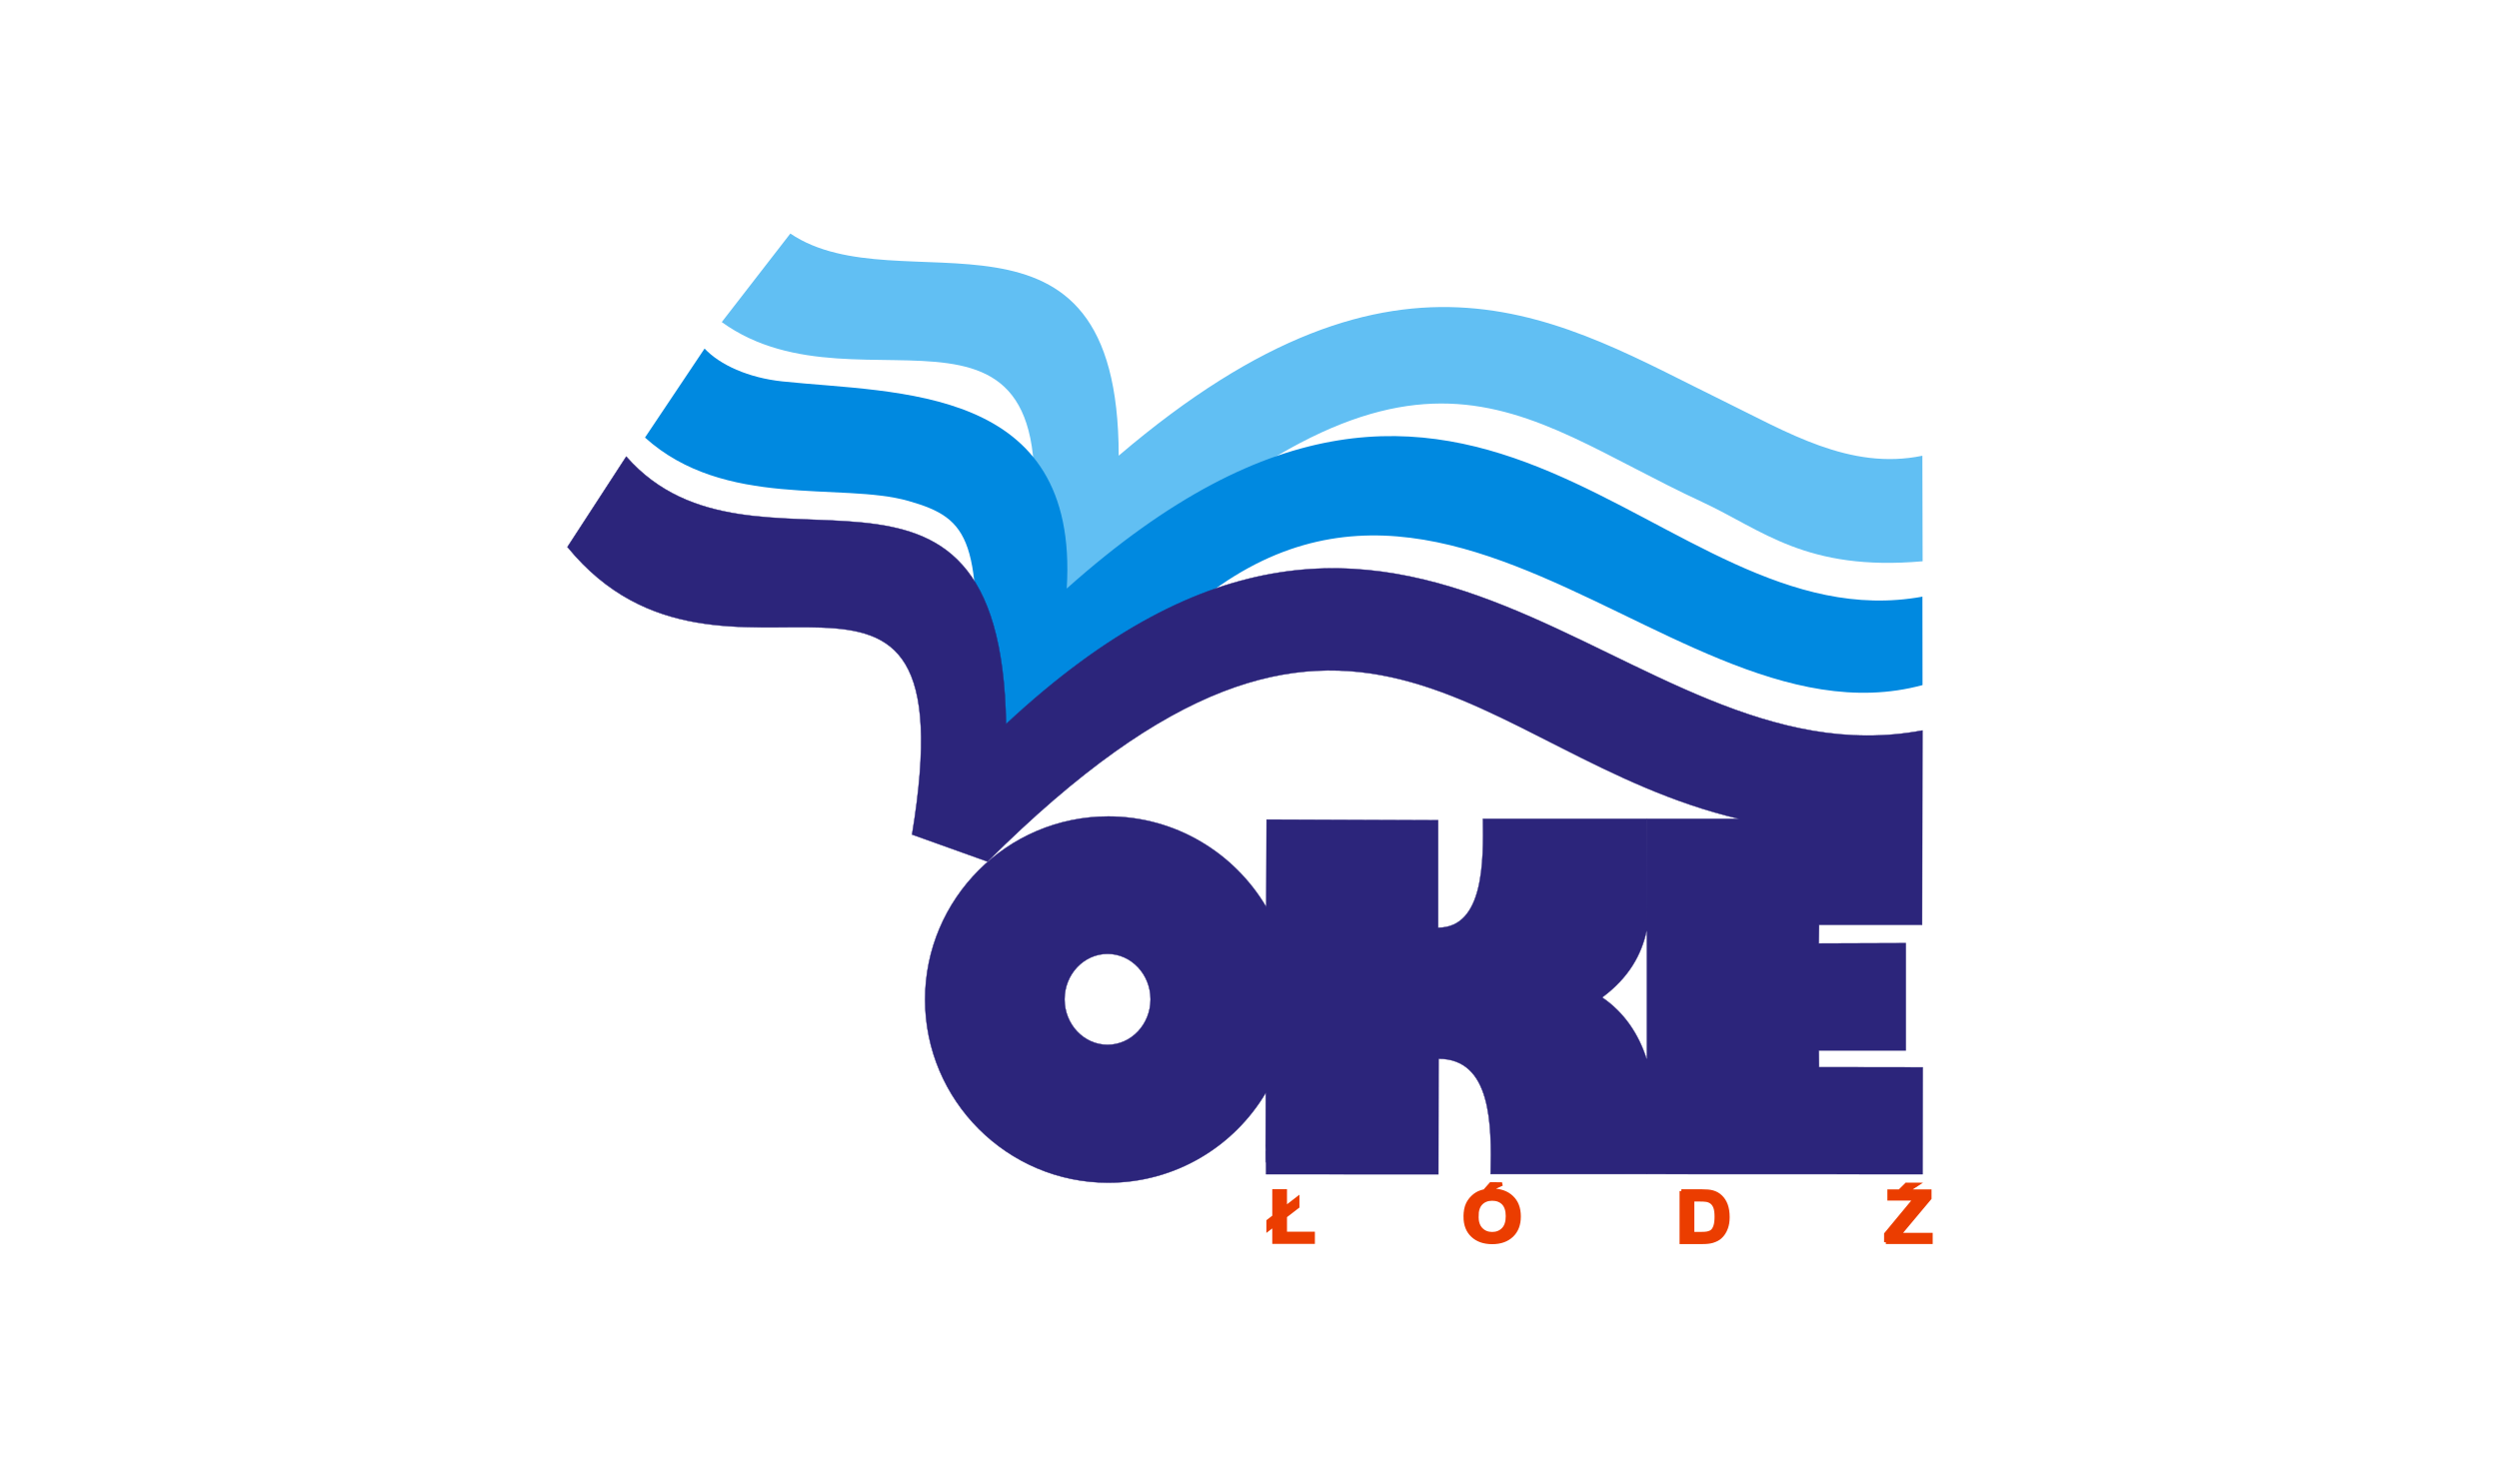
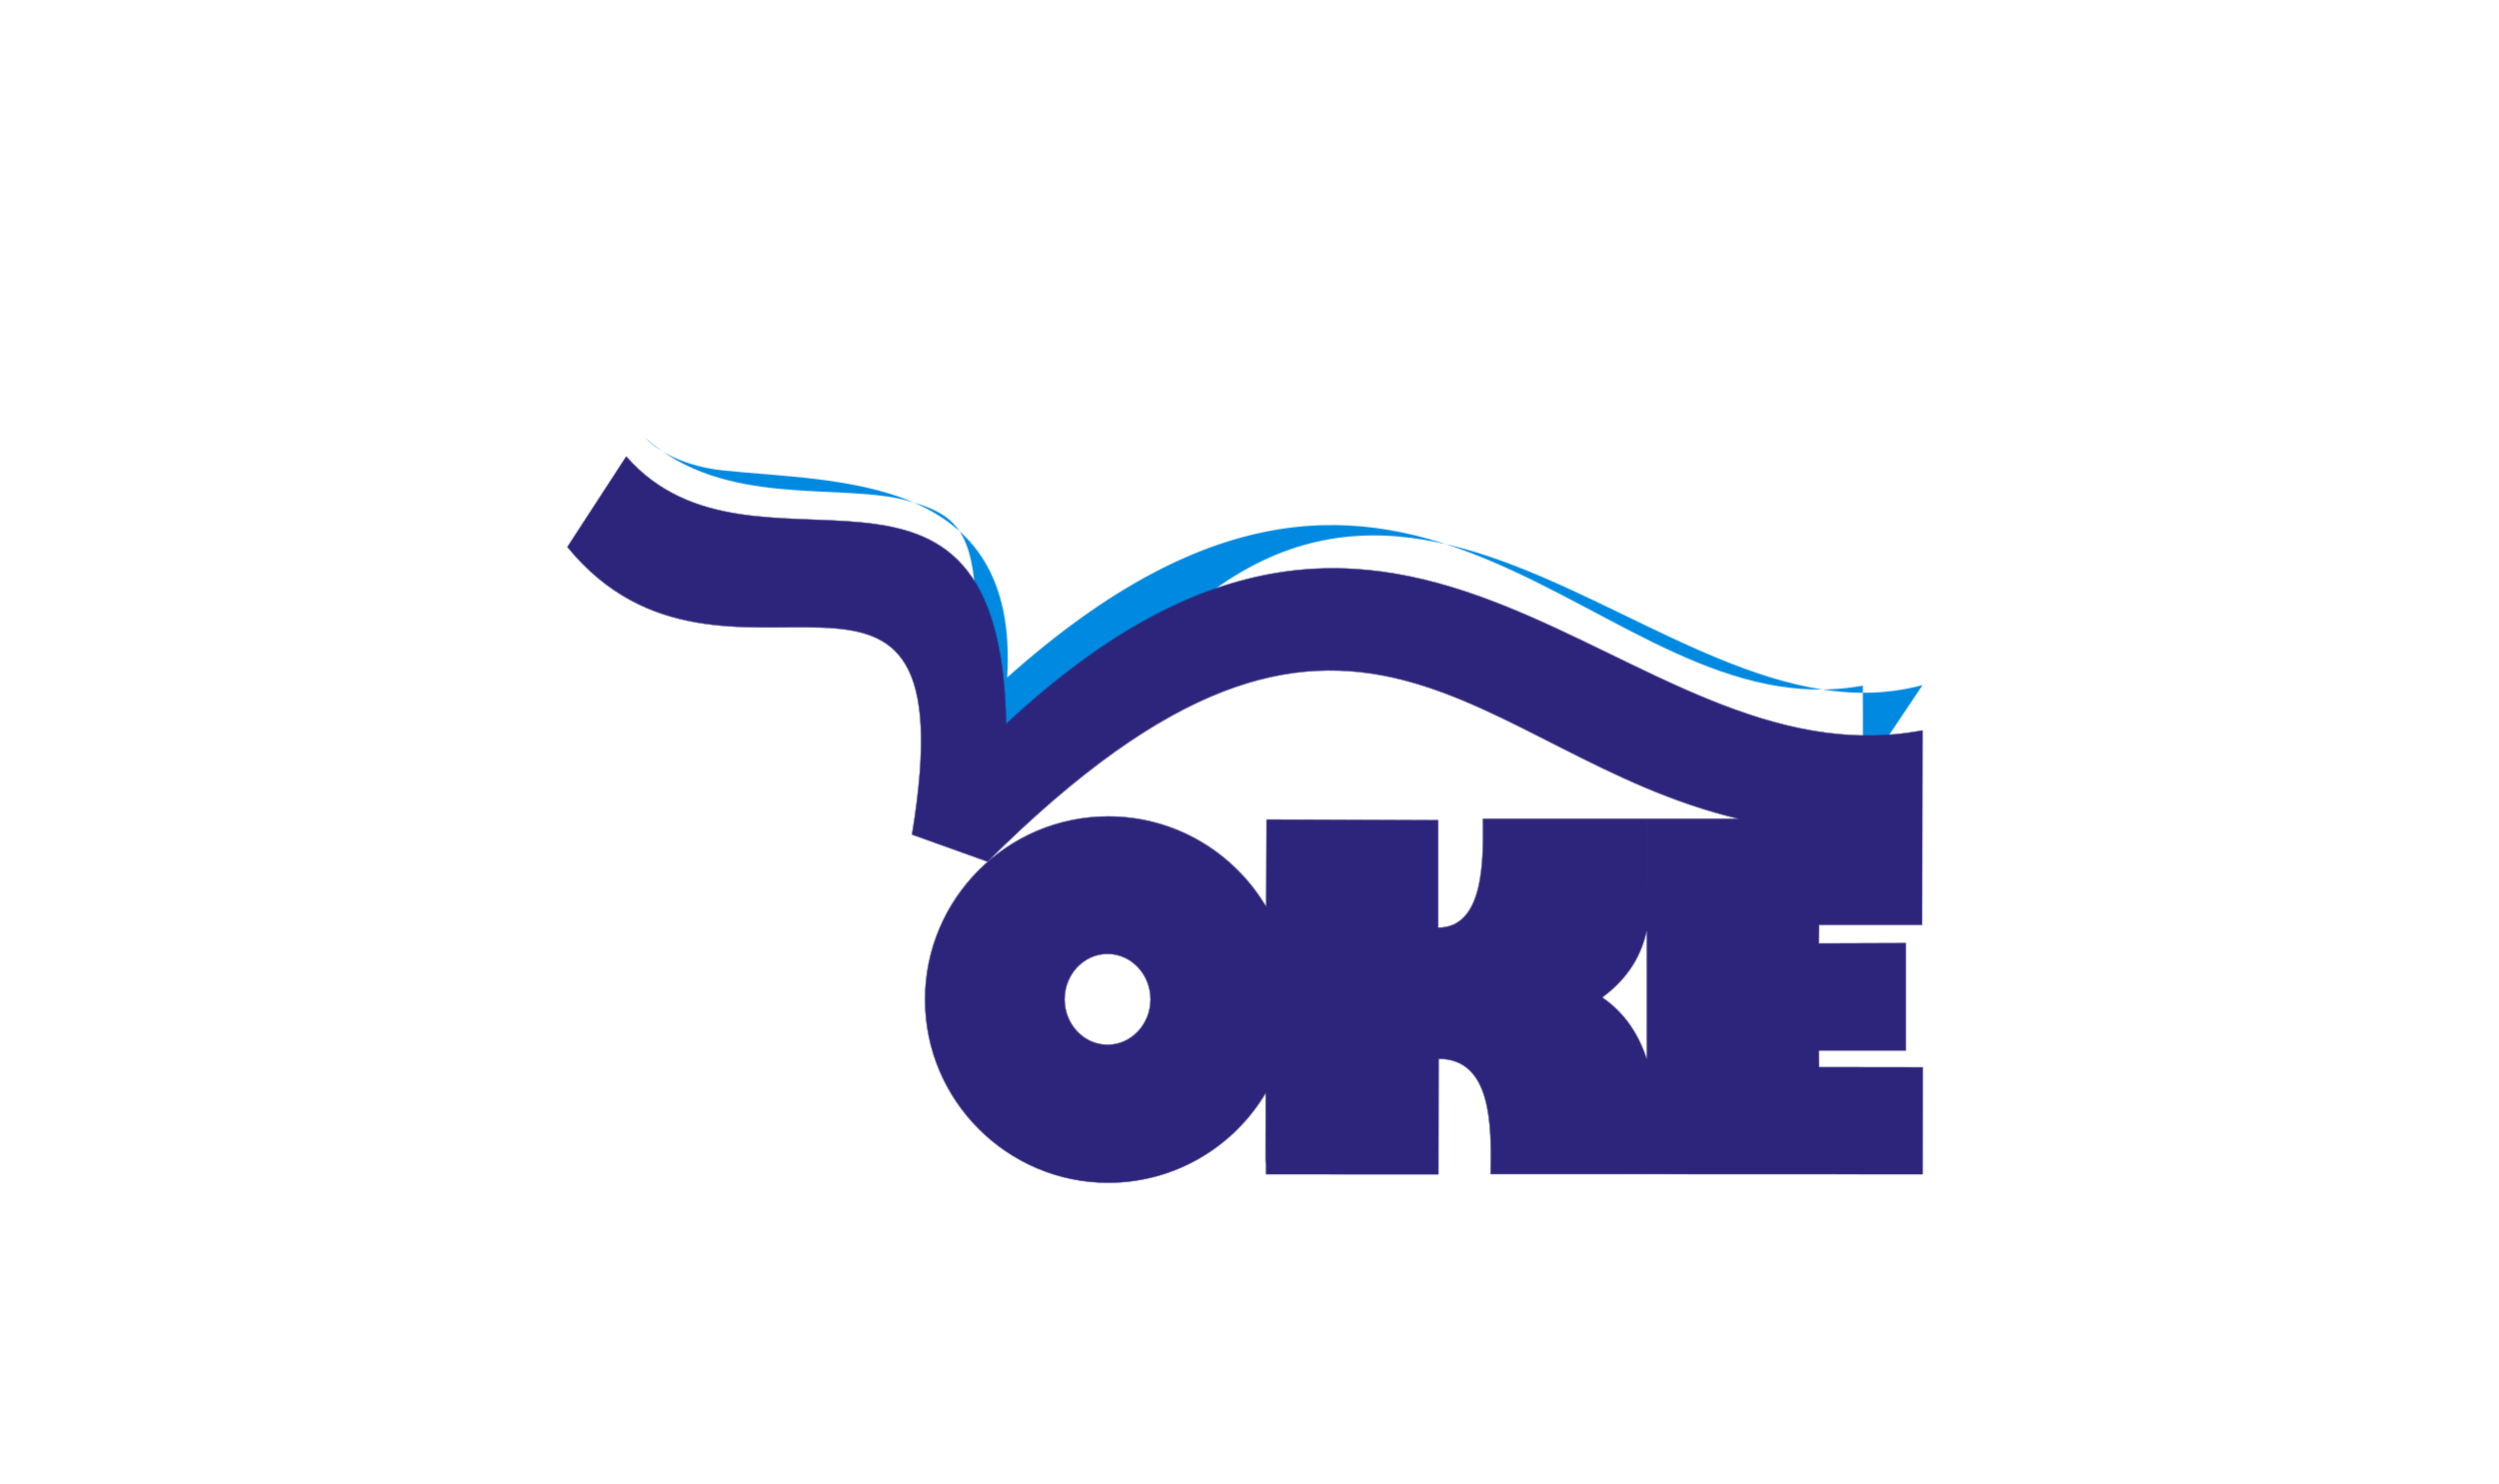
<svg xmlns="http://www.w3.org/2000/svg" xml:space="preserve" width="500mm" height="297mm" version="1.1" style="shape-rendering:geometricPrecision; text-rendering:geometricPrecision; image-rendering:optimizeQuality; fill-rule:evenodd; clip-rule:evenodd" viewBox="0 0 50000 29700">
  <defs>
    <style type="text/css">
   
    .str0 {stroke:#EB3D00;stroke-width:70.56}
    .str1 {stroke:#2C257B;stroke-width:7.62}
    .fil4 {fill:none}
    .fil1 {fill:#0089E0}
    .fil3 {fill:#2C257B}
    .fil0 {fill:#61BFF3}
    .fil2 {fill:#EB3D00}
   
  </style>
  </defs>
  <g id="Warstwa_x0020_1">
-     <path class="fil0" d="M38468 11233c-2337,206 -3207,-628 -4414,-1188 -3779,-1751 -5667,-4135 -12136,1924l-838 188 -565 -639c1123,-6613 -3236,-3023 -6074,-5072l1372 -1772c2190,1482 6566,-1150 6570,4446 5687,-4856 8880,-2667 12095,-1097 1273,622 2535,1398 3985,1098l5 2112z" />
-     <path class="fil1" d="M38466 13711c-5390,1459 -10723,-8164 -16853,1044l-1554 7 -568 -591c160,-3355 -66,-3790 -1314,-4145 -1349,-384 -3679,169 -5272,-1269l1192 -1781c308,327 876,585 1554,657 2300,244 5946,68 5692,4146 8300,-7411 11785,1133 17121,162l2 1770z" />
-     <path class="fil2 str0" d="M25491 24348l0 -512 224 0 0 338 249 -192 0 168 -249 192 0 344 558 0 0 173 -782 0 0 -345 -118 90 0 -165 118 -91zm3826 2c0,-103 16,-189 50,-259 26,-51 60,-97 104,-138 43,-41 91,-71 143,-91 70,-27 149,-40 240,-40 164,0 295,46 393,139 98,92 147,220 147,384 0,163 -49,290 -146,382 -98,92 -228,138 -391,138 -165,0 -297,-46 -394,-137 -98,-92 -146,-218 -146,-378zm231 -7c0,114 29,201 87,260 58,59 132,88 221,88 89,0 163,-29 220,-88 57,-58 86,-146 86,-263 0,-115 -28,-201 -83,-259 -56,-56 -130,-85 -223,-85 -92,0 -167,29 -224,87 -56,57 -84,144 -84,260zm161 -512l120 -136 223 2 -399 183 56 -49zm3931 6l410 0c93,0 163,6 212,20 65,17 121,49 167,94 47,45 82,101 106,166 24,66 37,147 37,243 0,84 -12,157 -35,218 -27,75 -67,135 -119,181 -38,35 -91,62 -157,82 -50,15 -116,22 -199,22l-422 0 0 -1026zm225 174l0 679 167 0c62,0 108,-3 136,-10 36,-8 66,-22 90,-42 24,-21 44,-54 59,-100 15,-45 23,-108 23,-188 0,-79 -8,-139 -23,-182 -15,-42 -37,-76 -64,-99 -27,-24 -62,-40 -104,-49 -31,-6 -92,-9 -184,-9l-100 0zm3867 851l0 -165 583 -704 -517 0 0 -154 813 0 0 143 -609 727 632 0 0 153 -902 0zm256 -1004l156 -154 214 1 -258 167 -112 -14z" />
+     <path class="fil1" d="M38466 13711c-5390,1459 -10723,-8164 -16853,1044l-1554 7 -568 -591c160,-3355 -66,-3790 -1314,-4145 -1349,-384 -3679,169 -5272,-1269c308,327 876,585 1554,657 2300,244 5946,68 5692,4146 8300,-7411 11785,1133 17121,162l2 1770z" />
    <g>
      <path class="fil3" d="M25326 21870c-635,1074 -1811,1800 -3152,1800 -2019,0 -3665,-1646 -3665,-3665 0,-2019 1646,-3665 3665,-3665 1344,0 2523,730 3161,1812 2,-530 4,-1111 7,-1750l3432 14 0 2151c922,-3 907,-1350 897,-2179l3277 0 -1 2233c-105,488 -358,946 -891,1341 447,305 733,742 891,1238l0 2298 -3123 -1c23,-987 18,-2307 -1041,-2308l-4 2313 -3447 -2c-2,-1818 -18,1456 -6,-1630zm7621 1628l302 0 5217 2 4 -2139 -2075 -3 -4 -335 1740 0 0 -2147 -1741 6 6 -374 2061 0 7 -3889c-6026,1133 -10165,-7742 -18335,-128 -112,-6541 -5037,-2430 -7599,-5354l-1177 1810c3153,3855 8085,-1475 6895,5755l1510 541c7349,-7322 9713,-2108 15039,-855l-1850 0 0 7110zm-10787 -4408c474,0 860,409 860,910 0,501 -386,910 -860,910 -474,0 -860,-409 -860,-910 0,-501 386,-910 860,-910z" />
      <path id="1" class="fil4 str1" d="M25326 21870c-635,1074 -1811,1800 -3152,1800 -2019,0 -3665,-1646 -3665,-3665 0,-2019 1646,-3665 3665,-3665 1344,0 2523,730 3161,1812 2,-530 4,-1111 7,-1750l3432 14 0 2151c922,-3 907,-1350 897,-2179l3277 0 -1 2233c-105,488 -358,946 -891,1341 447,305 733,742 891,1238l0 2298 -3123 -1c23,-987 18,-2307 -1041,-2308l-4 2313 -3447 -2c-2,-1818 -18,1456 -6,-1630zm7621 1628l302 0 5217 2 4 -2139 -2075 -3 -4 -335 1740 0 0 -2147 -1741 6 6 -374 2061 0 7 -3889c-6026,1133 -10165,-7742 -18335,-128 -112,-6541 -5037,-2430 -7599,-5354l-1177 1810c3153,3855 8085,-1475 6895,5755l1510 541c7349,-7322 9713,-2108 15039,-855l-1850 0m-10787 2702c474,0 860,409 860,910 0,501 -386,910 -860,910 -474,0 -860,-409 -860,-910 0,-501 386,-910 860,-910z" />
    </g>
  </g>
</svg>